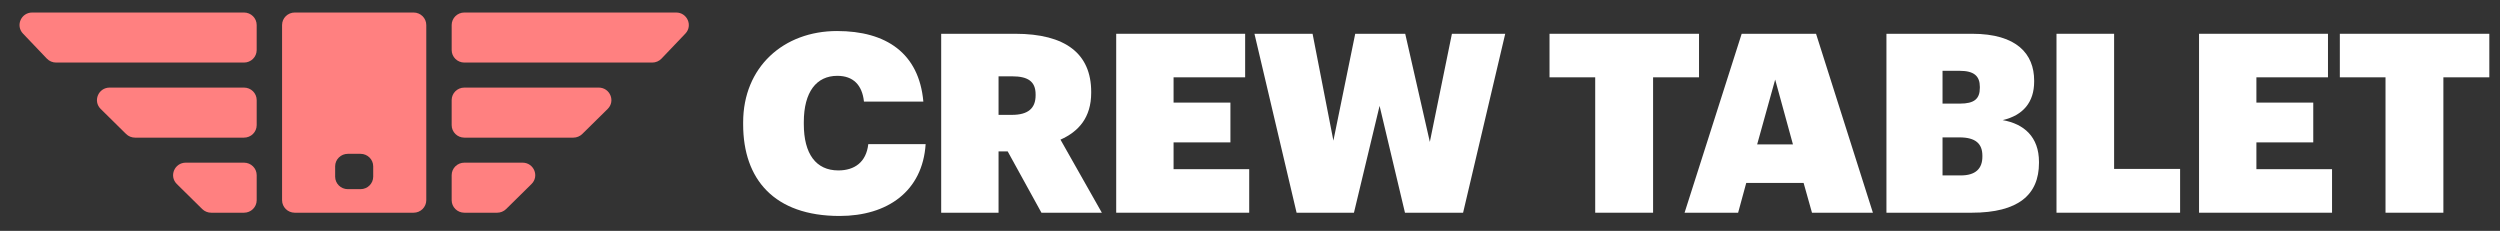
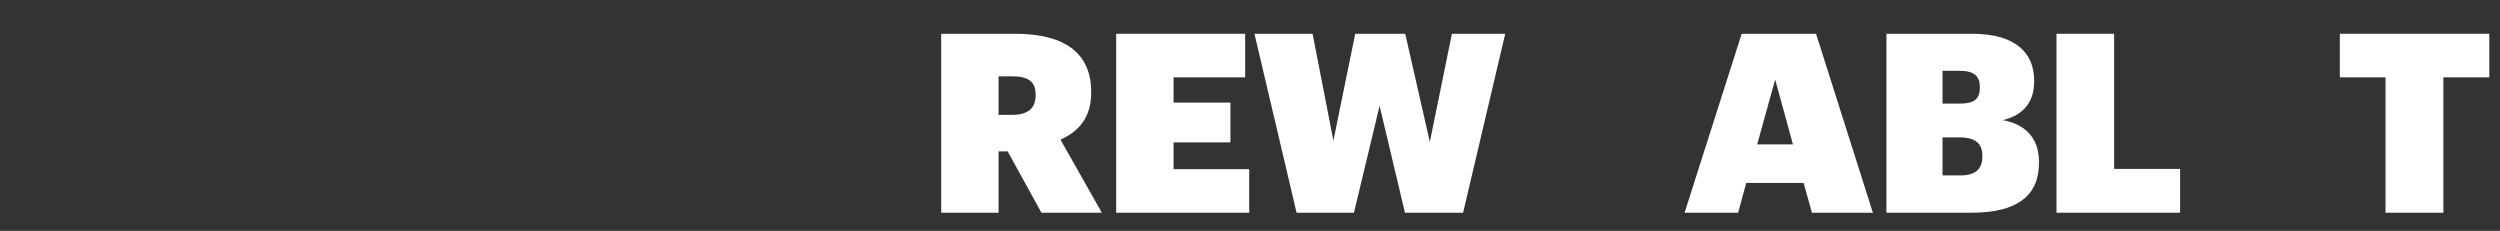
<svg xmlns="http://www.w3.org/2000/svg" width="314" height="29" viewBox="0 0 314 29" fill="none">
  <rect x="0" y="0" width="314" height="29" fill="#333333" stroke="none" />
-   <path fill-rule="evenodd" clip-rule="evenodd" d="M2.887 4.22C1.93 3.217 2.652 1.572 4.048 1.572H30.645C31.526 1.572 32.239 2.275 32.239 3.143V6.286C32.239 7.154 31.526 7.858 30.645 7.858H7.046C6.607 7.858 6.186 7.679 5.885 7.363L2.887 4.22ZM12.646 13.684C11.642 12.694 12.354 11.001 13.774 11.001H30.646C31.527 11.001 32.24 11.705 32.24 12.572V15.716C32.24 16.584 31.527 17.287 30.646 17.287H16.961C16.539 17.287 16.133 17.122 15.834 16.827L12.646 13.684ZM23.337 20.43C21.917 20.43 21.206 22.123 22.21 23.113L25.398 26.256C25.697 26.551 26.102 26.717 26.525 26.717H30.646C31.527 26.717 32.24 26.013 32.24 25.145V22.002C32.24 21.134 31.527 20.43 30.646 20.43H23.337ZM37.022 1.572C36.142 1.572 35.428 2.275 35.428 3.143V25.145C35.428 26.013 36.142 26.717 37.022 26.717H51.947C52.827 26.717 53.541 26.013 53.541 25.145V3.143C53.541 2.275 52.827 1.572 51.947 1.572H37.022ZM43.688 19.321C42.807 19.321 42.094 20.025 42.094 20.893V22.187C42.094 23.055 42.807 23.758 43.688 23.758H45.282C46.162 23.758 46.875 23.055 46.875 22.187V20.893C46.875 20.025 46.162 19.321 45.282 19.321H43.688ZM84.921 1.572C86.317 1.572 87.039 3.217 86.082 4.22L83.084 7.363C82.783 7.679 82.363 7.858 81.923 7.858H58.324C57.444 7.858 56.73 7.154 56.73 6.286V3.143C56.73 2.275 57.444 1.572 58.324 1.572H84.921ZM76.323 13.684C77.327 12.694 76.616 11.001 75.196 11.001H58.323C57.443 11.001 56.729 11.705 56.729 12.572V15.716C56.729 16.584 57.443 17.287 58.323 17.287H72.008C72.43 17.287 72.836 17.122 73.135 16.827L76.323 13.684ZM65.632 20.43C67.052 20.43 67.763 22.123 66.759 23.113L63.571 26.256C63.272 26.551 62.867 26.717 62.444 26.717H58.323C57.443 26.717 56.729 26.013 56.729 25.145V22.002C56.729 21.134 57.443 20.43 58.323 20.43H65.632Z" fill="#FF8080" />
-   <path d="M105.454 27.125C111.479 27.125 115.878 24.014 116.26 18.105H109.056C108.801 20.367 107.334 21.405 105.294 21.405C102.489 21.405 100.959 19.33 100.959 15.59V15.338C100.959 11.535 102.553 9.524 105.167 9.524C107.175 9.524 108.291 10.687 108.514 12.761H115.973C115.431 6.663 111.287 3.897 105.135 3.897C98.409 3.897 93.34 8.424 93.34 15.37V15.621C93.34 22.505 97.229 27.125 105.454 27.125Z" fill="white" />
  <path d="M118.213 26.717H125.418V19.016H126.566L130.805 26.717H138.392L133.196 17.539C135.46 16.533 137.053 14.773 137.053 11.661V11.535C137.053 6.726 133.802 4.243 127.522 4.243H118.213V26.717ZM125.418 14.427V9.587H127.139C129.084 9.587 130.072 10.215 130.072 11.85V11.975C130.072 13.61 129.116 14.427 127.107 14.427H125.418Z" fill="white" />
  <path d="M140.195 26.717H156.9V21.248H147.4V17.884H154.541V12.887H147.4V9.712H156.39V4.243H140.195V26.717Z" fill="white" />
  <path d="M162.852 26.717H170.056L173.276 13.296L176.464 26.717H183.764L189.056 4.243H182.361L179.588 17.822L176.496 4.243H170.216L167.474 17.664L164.86 4.243H157.56L162.852 26.717Z" fill="white" />
-   <path d="M200.358 26.717H207.627V9.712H213.397V4.243H194.62V9.712H200.358V26.717Z" fill="white" />
  <path d="M211.582 26.717H218.308L219.328 22.976H226.533L227.585 26.717H235.236L228.095 4.243H218.755L211.582 26.717ZM222.962 9.995L225.194 18.136H220.699L222.962 9.995Z" fill="white" />
  <path d="M236.937 26.717H247.648C253.513 26.717 256.096 24.454 256.096 20.462V20.336C256.096 17.193 254.215 15.559 251.537 15.087C254.087 14.49 255.49 12.855 255.49 10.247V10.121C255.49 6.789 253.322 4.243 247.712 4.243H236.937V26.717ZM243.982 22.033V17.256H246.118C248.158 17.256 248.987 18.073 248.987 19.55V19.676C248.987 21.185 248.126 22.033 246.277 22.033H243.982ZM243.982 13.013V8.895H246.15C247.935 8.895 248.668 9.555 248.668 10.907V11.032C248.668 12.415 247.967 13.013 246.181 13.013H243.982Z" fill="white" />
  <path d="M258.296 26.717H273.821V21.216H265.532V4.243H258.296V26.717Z" fill="white" />
-   <path d="M276.2 26.717H292.904V21.248H283.404V17.884H290.545V12.887H283.404V9.712H292.394V4.243H276.2V26.717Z" fill="white" />
  <path d="M299.621 26.717H306.889V9.712H312.659V4.243H293.883V9.712H299.621V26.717Z" fill="white" />
</svg>